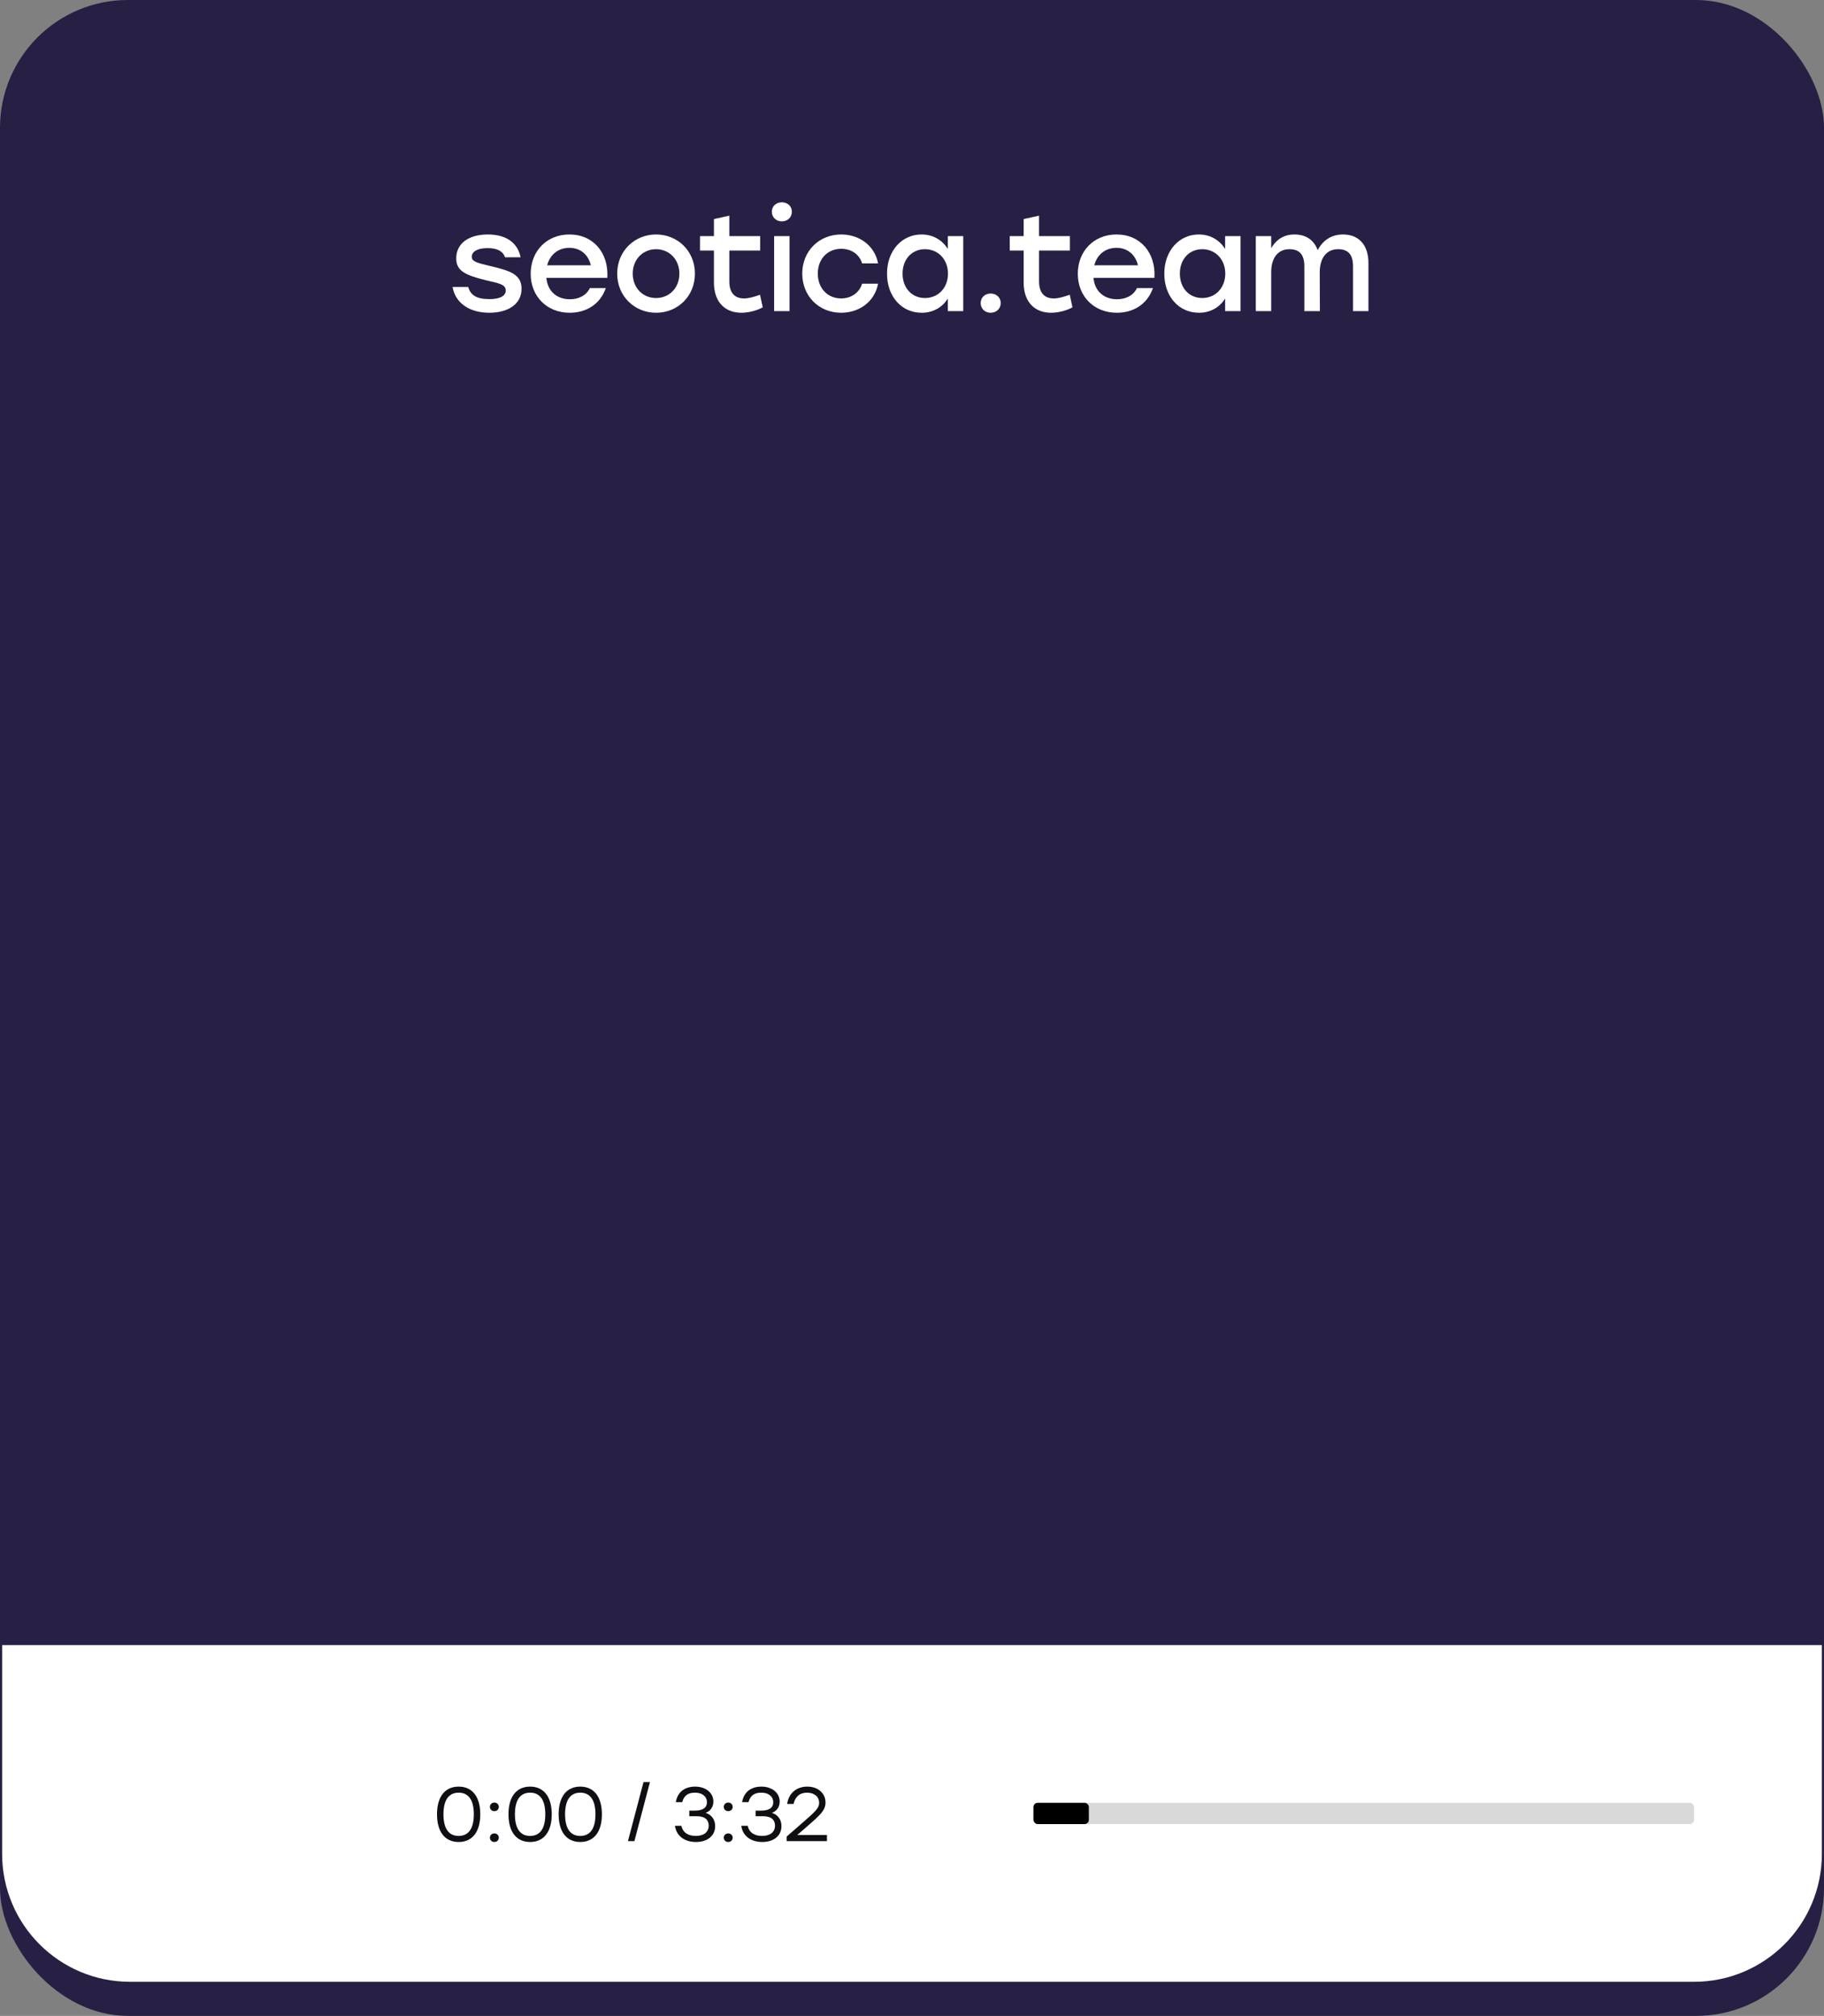
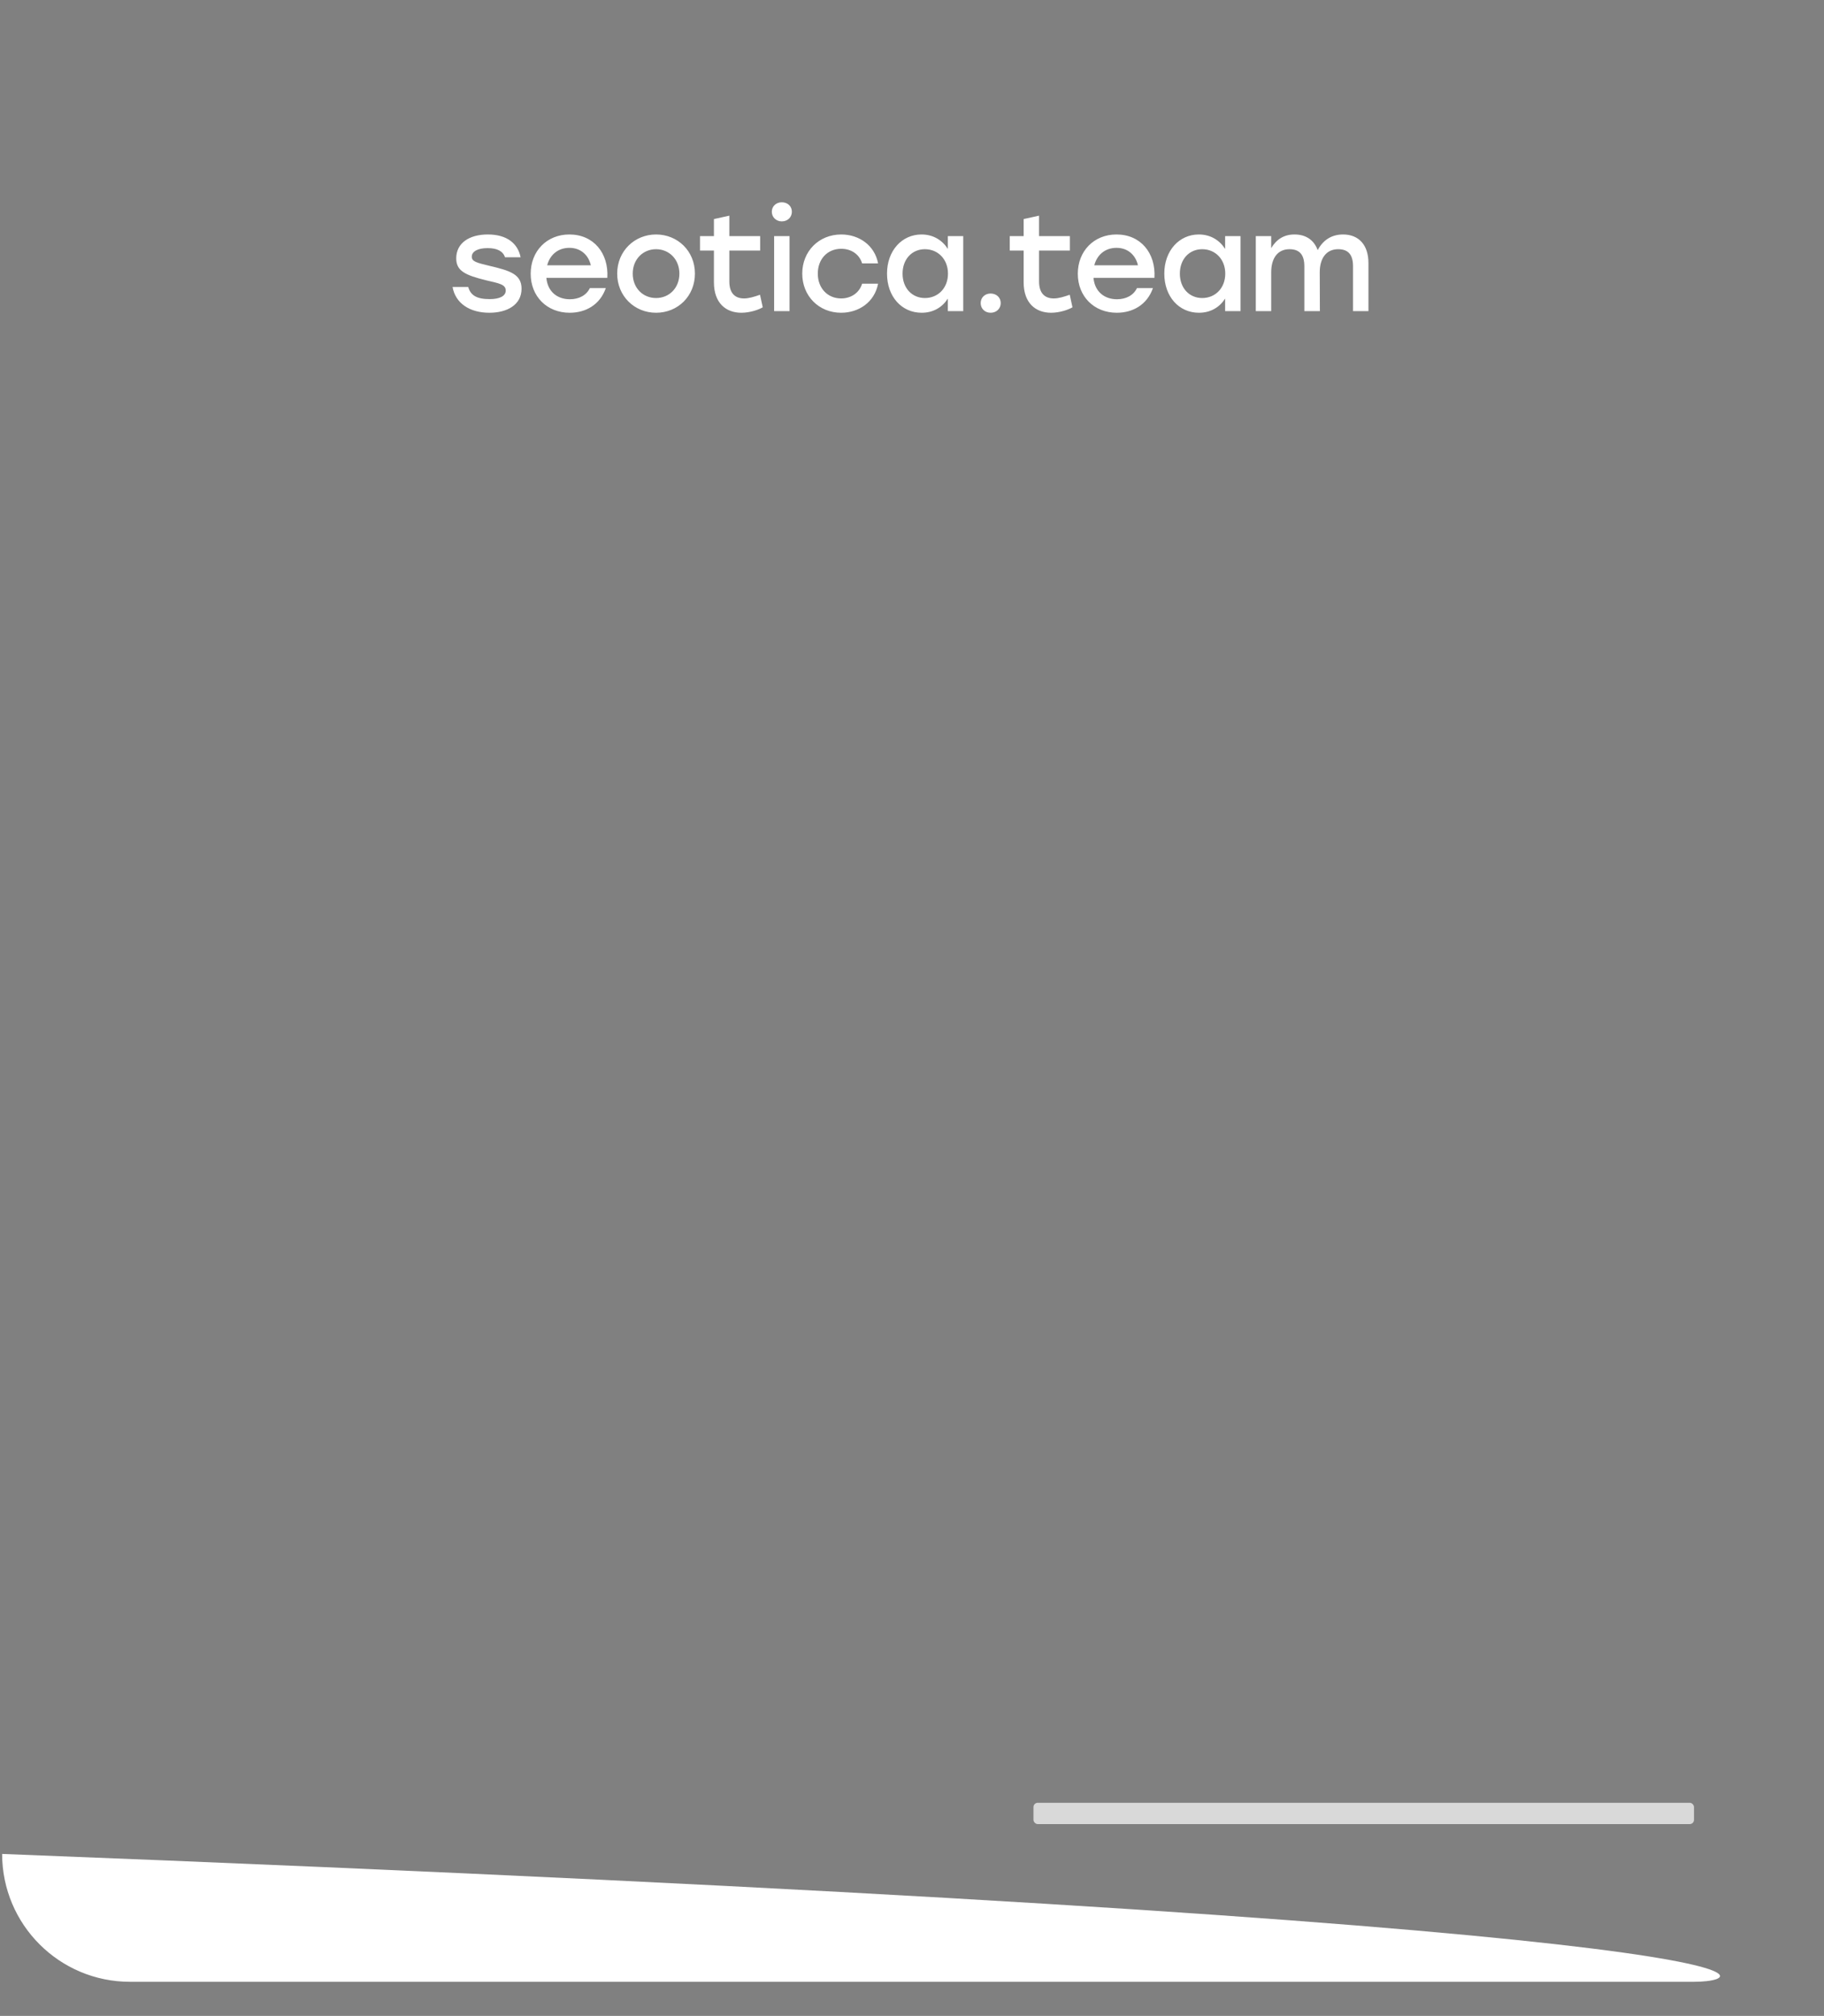
<svg xmlns="http://www.w3.org/2000/svg" width="428" height="473" viewBox="0 0 428 473" fill="none">
  <rect x="0" y="0" width="428" height="473" fill="#808080" stroke="none" />
-   <rect width="428" height="473" rx="30" fill="#271F44" />
  <path d="M114.83 73.384C110.19 73.384 106.862 71.144 106.19 67.336H109.87C110.414 69.288 111.854 70.184 114.894 70.184C117.23 70.184 118.67 69.48 118.67 68.168C118.67 66.696 117.006 66.472 114.062 65.768C109.134 64.552 107.054 63.56 107.054 60.616C107.054 57.064 110.062 55.016 114.478 55.016C118.99 55.016 121.518 57.16 122.158 60.36H118.51C117.998 58.92 116.654 58.216 114.414 58.216C112.078 58.216 110.702 59.016 110.702 60.232C110.702 61.352 111.79 61.64 114.862 62.376C119.63 63.496 122.382 64.328 122.382 67.752C122.382 71.528 118.99 73.384 114.83 73.384ZM133.613 55.016C139.277 55.016 142.861 59.4 142.509 65.192H128.205C128.493 68.424 130.765 70.216 133.709 70.216C135.821 70.216 137.581 69.32 138.413 67.592H142.157C140.781 71.528 137.421 73.384 133.677 73.384C128.333 73.384 124.525 69.544 124.525 64.232C124.525 58.92 128.301 55.016 133.613 55.016ZM133.613 58.152C130.861 58.152 129.005 59.88 128.397 62.248H138.637C138.093 59.848 136.269 58.152 133.613 58.152ZM153.943 55.016C158.999 55.016 163.063 58.888 163.063 64.2C163.063 69.48 159.063 73.384 153.943 73.384C148.855 73.384 144.823 69.448 144.823 64.2C144.823 58.888 148.919 55.016 153.943 55.016ZM153.943 58.472C150.903 58.472 148.471 60.808 148.471 64.2C148.471 67.592 150.871 69.928 153.943 69.928C157.015 69.928 159.415 67.592 159.415 64.2C159.415 60.808 156.983 58.472 153.943 58.472ZM178.339 69.16L178.979 72.104C178.019 72.68 175.971 73.384 173.955 73.384C170.339 73.384 167.523 71.112 167.523 66.248V58.792H164.259V55.4H167.523V51.4L171.139 50.6V55.4H178.371V58.792H171.139V66.056C171.139 68.616 172.323 70.024 174.595 70.024C175.715 70.024 176.963 69.64 178.339 69.16ZM183.442 47.464C184.818 47.464 185.81 48.392 185.81 49.672C185.81 50.984 184.818 51.944 183.442 51.944C182.13 51.944 181.106 50.984 181.106 49.672C181.106 48.392 182.13 47.464 183.442 47.464ZM181.65 73V55.4H185.266V73H181.65ZM197.367 73.384C192.151 73.384 188.247 69.448 188.247 64.2C188.247 58.952 192.151 55.016 197.399 55.016C201.559 55.016 205.239 57.544 206.039 61.8H202.295C201.623 59.592 199.671 58.376 197.399 58.376C194.135 58.376 191.895 60.808 191.895 64.2C191.895 67.624 194.199 70.024 197.367 70.024C199.671 70.024 201.623 68.744 202.295 66.568H206.039C205.207 70.92 201.495 73.384 197.367 73.384ZM222.41 55.4H226.026V73H222.41V70.056C221.13 72.072 219.018 73.384 216.266 73.384C211.562 73.384 208.138 69.576 208.138 64.2C208.138 58.824 211.626 55.016 216.234 55.016C219.018 55.016 221.13 56.392 222.41 58.408V55.4ZM217.034 69.928C220.106 69.928 222.442 67.592 222.442 64.2C222.442 60.84 220.106 58.472 217.034 58.472C213.962 58.472 211.786 60.84 211.786 64.2C211.786 67.592 213.994 69.928 217.034 69.928ZM232.453 68.872C233.797 68.872 234.821 69.8 234.821 71.112C234.821 72.424 233.797 73.384 232.453 73.384C231.109 73.384 230.117 72.424 230.117 71.112C230.117 69.8 231.109 68.872 232.453 68.872ZM251.014 69.16L251.654 72.104C250.694 72.68 248.646 73.384 246.63 73.384C243.014 73.384 240.198 71.112 240.198 66.248V58.792H236.934V55.4H240.198V51.4L243.814 50.6V55.4H251.046V58.792H243.814V66.056C243.814 68.616 244.998 70.024 247.27 70.024C248.39 70.024 249.638 69.64 251.014 69.16ZM261.993 55.016C267.657 55.016 271.241 59.4 270.889 65.192H256.585C256.873 68.424 259.145 70.216 262.089 70.216C264.201 70.216 265.961 69.32 266.793 67.592H270.537C269.161 71.528 265.801 73.384 262.057 73.384C256.713 73.384 252.905 69.544 252.905 64.232C252.905 58.92 256.681 55.016 261.993 55.016ZM261.993 58.152C259.241 58.152 257.385 59.88 256.777 62.248H267.017C266.473 59.848 264.649 58.152 261.993 58.152ZM287.475 55.4H291.091V73H287.475V70.056C286.195 72.072 284.083 73.384 281.331 73.384C276.627 73.384 273.203 69.576 273.203 64.2C273.203 58.824 276.691 55.016 281.299 55.016C284.083 55.016 286.195 56.392 287.475 58.408V55.4ZM282.099 69.928C285.171 69.928 287.507 67.592 287.507 64.2C287.507 60.84 285.171 58.472 282.099 58.472C279.027 58.472 276.851 60.84 276.851 64.2C276.851 67.592 279.059 69.928 282.099 69.928ZM315.15 55.016C318.862 55.016 321.102 57.512 321.102 61.704V73H317.486V62.472C317.486 59.848 316.43 58.472 313.998 58.472C311.15 58.472 309.678 60.68 309.678 63.88L309.71 73H306.062V62.472C306.062 59.848 305.006 58.472 302.574 58.472C299.726 58.472 298.286 60.68 298.286 63.88V73H294.67V55.4H298.286V58.216C299.502 56.2 301.23 55.016 303.758 55.016C306.446 55.016 308.334 56.328 309.198 58.696C310.382 56.424 312.366 55.016 315.15 55.016Z" fill="white" />
-   <rect x="44" y="181" width="340" height="105" fill="#271F44" />
-   <path d="M0.5 386H427.5V435C427.5 451.569 414.069 465 397.5 465H30.5C13.931 465 0.5 451.569 0.5 435V386Z" fill="white" />
-   <path d="M36.415 417.114L52.517 425.714C52.663 425.793 52.785 425.907 52.87 426.045C52.955 426.183 53 426.34 53 426.499C53 426.659 52.955 426.816 52.87 426.954C52.785 427.092 52.663 427.206 52.517 427.285L36.415 435.884C36.27 435.962 36.107 436.001 35.941 436C35.775 435.999 35.613 435.956 35.47 435.876C35.327 435.797 35.208 435.683 35.126 435.547C35.043 435.41 35 435.255 35 435.098V417.901C35 417.744 35.044 417.589 35.126 417.453C35.209 417.316 35.327 417.203 35.47 417.123C35.613 417.044 35.776 417.001 35.941 417C36.107 416.999 36.27 417.037 36.415 417.114Z" fill="white" />
-   <path d="M107.62 419.202C110.824 419.202 112.696 421.578 112.696 425.7C112.696 429.822 110.824 432.198 107.62 432.198C104.452 432.198 102.544 429.876 102.544 425.7C102.544 421.524 104.452 419.202 107.62 419.202ZM107.62 430.776C109.744 430.776 111.184 429.318 111.184 425.7C111.184 422.082 109.744 420.624 107.62 420.624C105.496 420.624 104.056 422.082 104.056 425.7C104.056 429.318 105.496 430.776 107.62 430.776ZM116.002 422.946C116.596 422.946 117.046 423.378 117.046 423.954C117.046 424.548 116.596 424.962 116.002 424.962C115.408 424.962 114.958 424.548 114.958 423.954C114.958 423.378 115.408 422.946 116.002 422.946ZM116.002 430.182C116.596 430.182 117.046 430.614 117.046 431.19C117.046 431.766 116.596 432.198 116.002 432.198C115.408 432.198 114.958 431.766 114.958 431.19C114.958 430.614 115.408 430.182 116.002 430.182ZM124.39 419.202C127.594 419.202 129.466 421.578 129.466 425.7C129.466 429.822 127.594 432.198 124.39 432.198C121.222 432.198 119.314 429.876 119.314 425.7C119.314 421.524 121.222 419.202 124.39 419.202ZM124.39 430.776C126.514 430.776 127.954 429.318 127.954 425.7C127.954 422.082 126.514 420.624 124.39 420.624C122.266 420.624 120.826 422.082 120.826 425.7C120.826 429.318 122.266 430.776 124.39 430.776ZM136.159 419.202C139.363 419.202 141.235 421.578 141.235 425.7C141.235 429.822 139.363 432.198 136.159 432.198C132.991 432.198 131.083 429.876 131.083 425.7C131.083 421.524 132.991 419.202 136.159 419.202ZM136.159 430.776C138.283 430.776 139.723 429.318 139.723 425.7C139.723 422.082 138.283 420.624 136.159 420.624C134.035 420.624 132.595 422.082 132.595 425.7C132.595 429.318 134.035 430.776 136.159 430.776ZM152.512 418.14L148.858 432H147.346L151 418.14H152.512ZM165.577 425.358C166.981 425.808 167.809 426.942 167.809 428.472C167.809 430.776 165.955 432.198 163.309 432.198C160.843 432.198 158.755 430.974 158.377 428.4H159.889C160.267 430.11 161.617 430.776 163.291 430.776C165.163 430.776 166.297 429.84 166.297 428.364C166.297 427.104 165.541 426.15 163.489 426.15H161.743V424.836H163.057C164.965 424.836 165.883 424.116 165.883 422.892C165.883 421.488 164.749 420.624 163.093 420.624C161.581 420.624 160.519 421.182 160.087 422.838H158.575C159.043 420.264 160.879 419.202 163.129 419.202C165.541 419.202 167.395 420.624 167.395 422.712C167.395 423.9 166.765 424.926 165.577 425.358ZM170.875 422.946C171.469 422.946 171.919 423.378 171.919 423.954C171.919 424.548 171.469 424.962 170.875 424.962C170.281 424.962 169.831 424.548 169.831 423.954C169.831 423.378 170.281 422.946 170.875 422.946ZM170.875 430.182C171.469 430.182 171.919 430.614 171.919 431.19C171.919 431.766 171.469 432.198 170.875 432.198C170.281 432.198 169.831 431.766 169.831 431.19C169.831 430.614 170.281 430.182 170.875 430.182ZM181.135 425.358C182.539 425.808 183.367 426.942 183.367 428.472C183.367 430.776 181.513 432.198 178.867 432.198C176.401 432.198 174.313 430.974 173.935 428.4H175.447C175.825 430.11 177.175 430.776 178.849 430.776C180.721 430.776 181.855 429.84 181.855 428.364C181.855 427.104 181.099 426.15 179.047 426.15H177.301V424.836H178.615C180.523 424.836 181.441 424.116 181.441 422.892C181.441 421.488 180.307 420.624 178.651 420.624C177.139 420.624 176.077 421.182 175.645 422.838H174.133C174.601 420.264 176.437 419.202 178.687 419.202C181.099 419.202 182.953 420.624 182.953 422.712C182.953 423.9 182.323 424.926 181.135 425.358ZM194.046 430.56V432H184.596V430.92L188.25 427.734C191.31 425.052 192.21 424.278 192.21 422.982C192.21 421.614 191.112 420.624 189.366 420.624C187.584 420.624 186.558 421.65 186.216 423.27H184.704C185.064 420.768 186.882 419.202 189.438 419.202C192.012 419.202 193.704 420.822 193.704 422.928C193.704 424.8 192.372 425.952 189.474 428.472L187.062 430.56H194.046Z" fill="#100E13" />
+   <path d="M0.5 386V435C427.5 451.569 414.069 465 397.5 465H30.5C13.931 465 0.5 451.569 0.5 435V386Z" fill="white" />
  <rect x="242.5" y="423" width="155" height="5" rx="1" fill="#D9D9D9" />
-   <rect x="242.5" y="423" width="13" height="5" rx="1" fill="black" />
</svg>